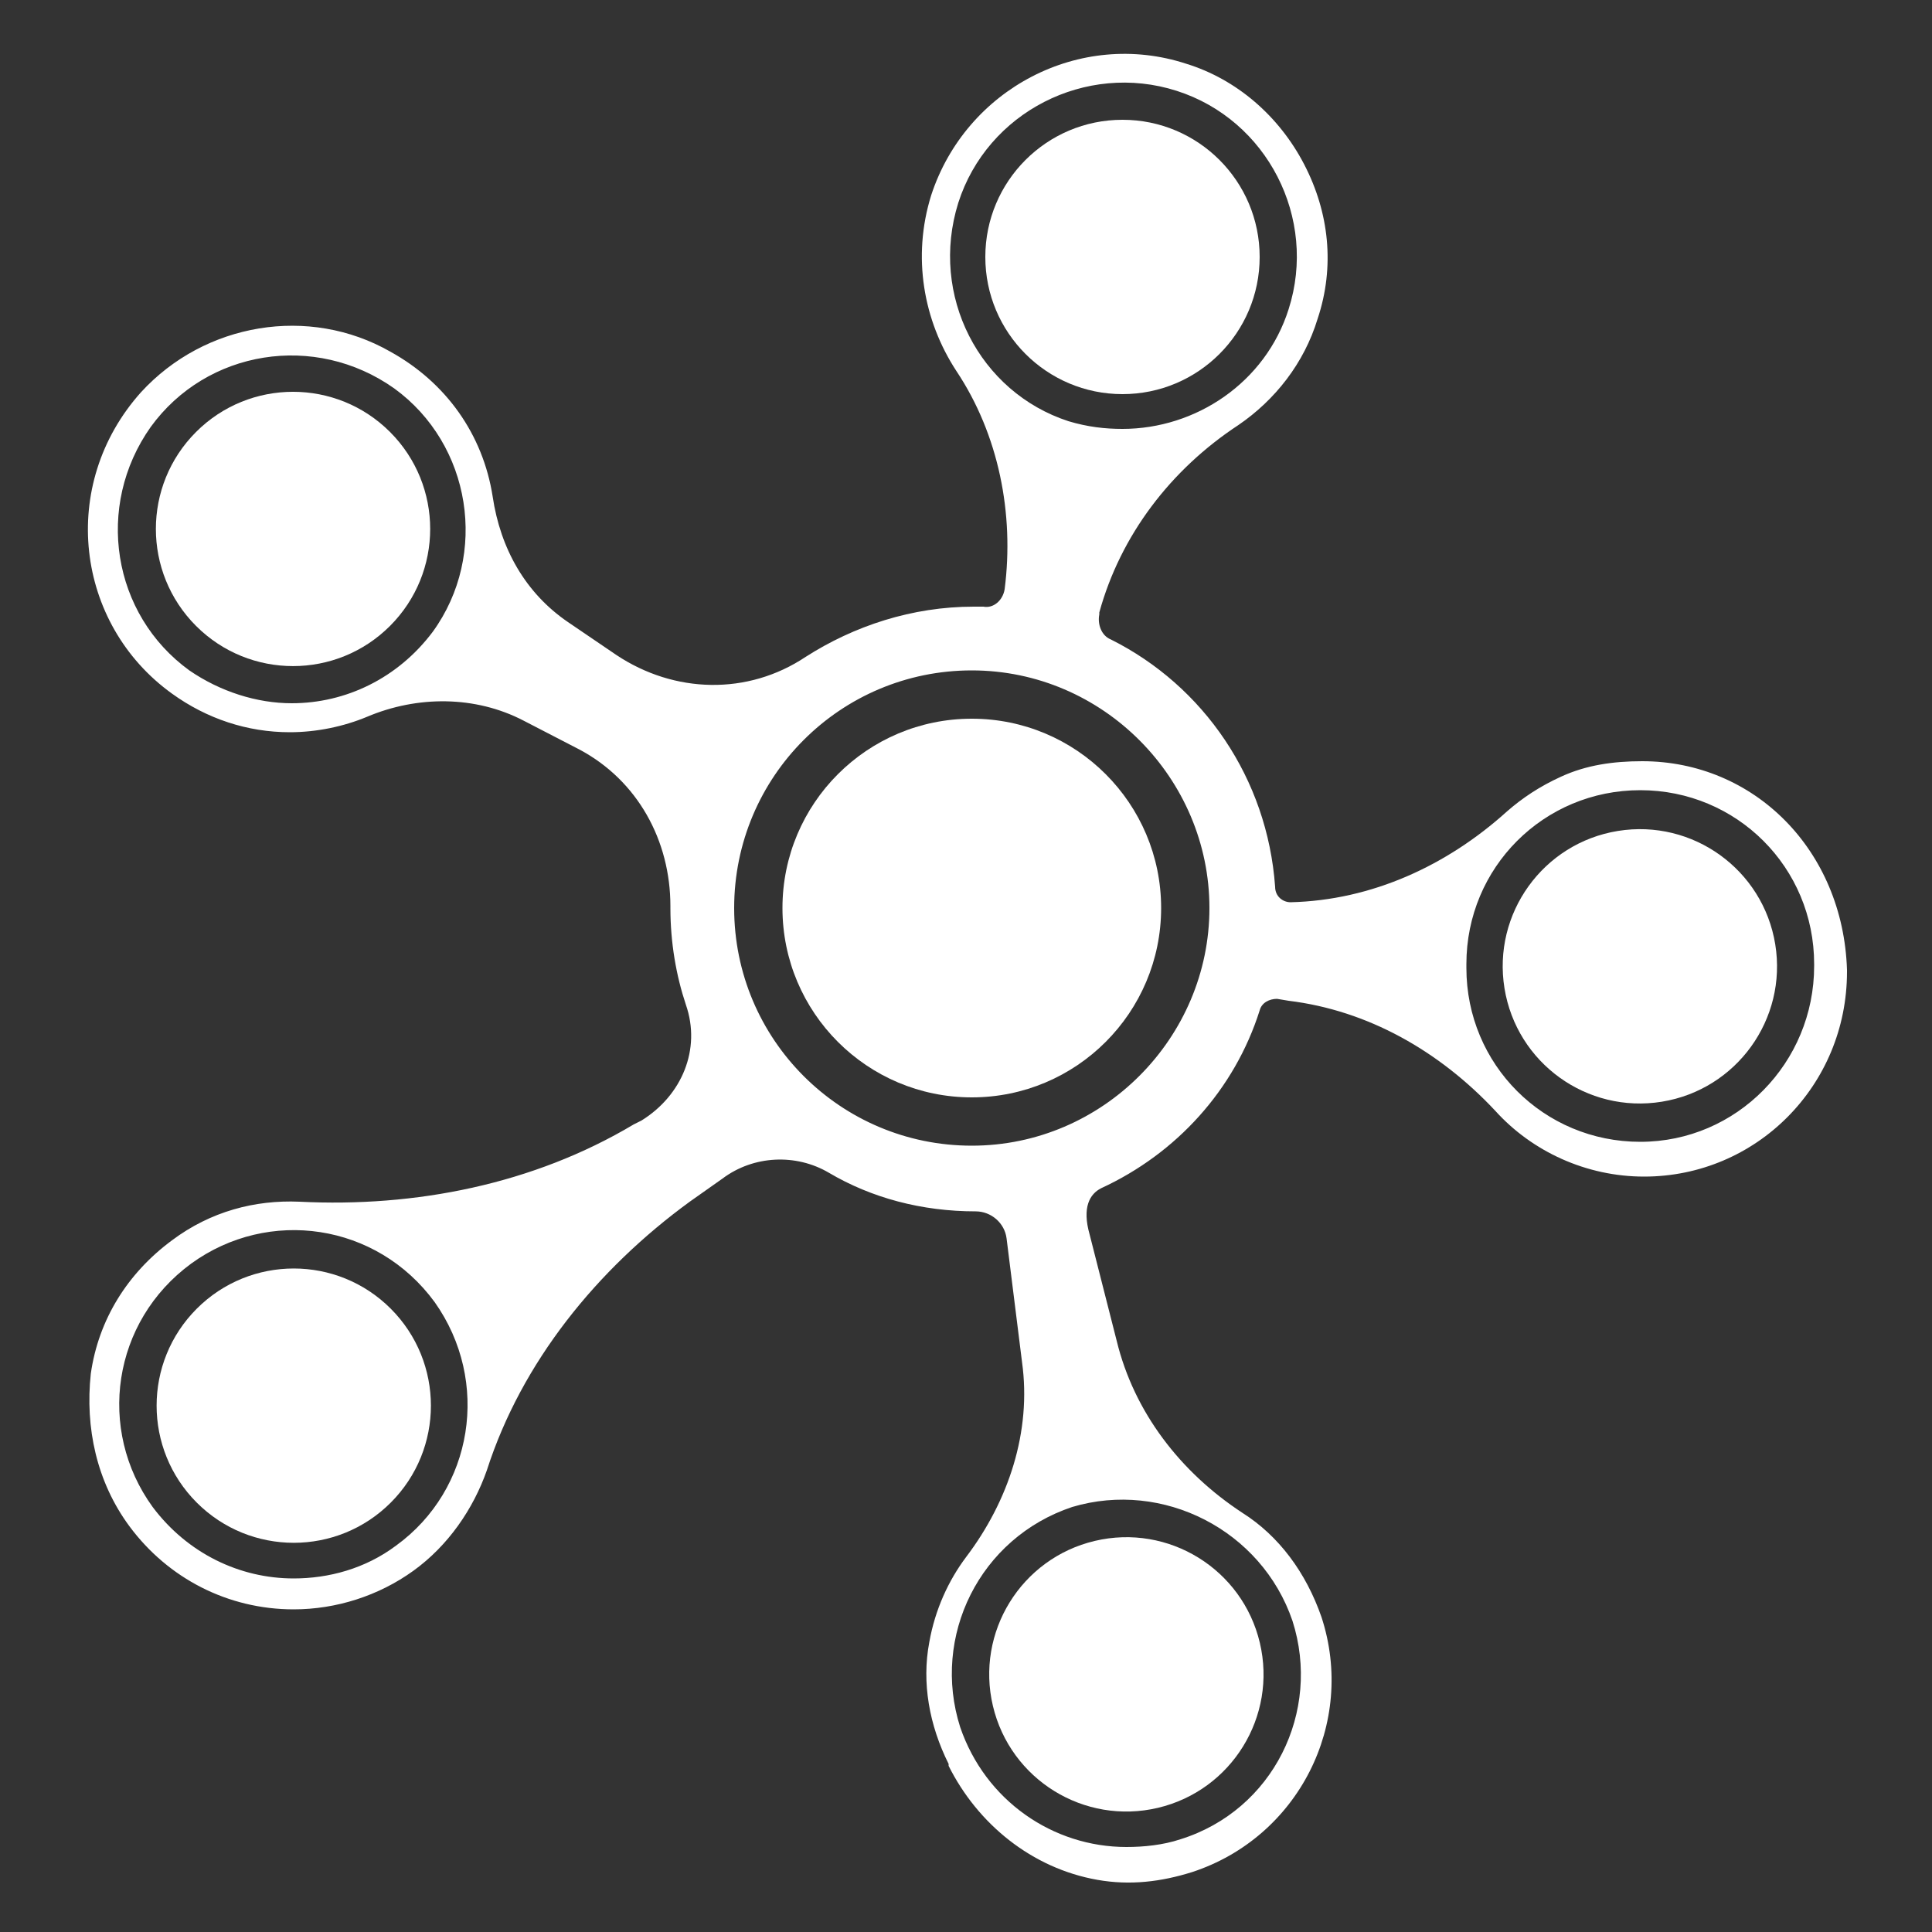
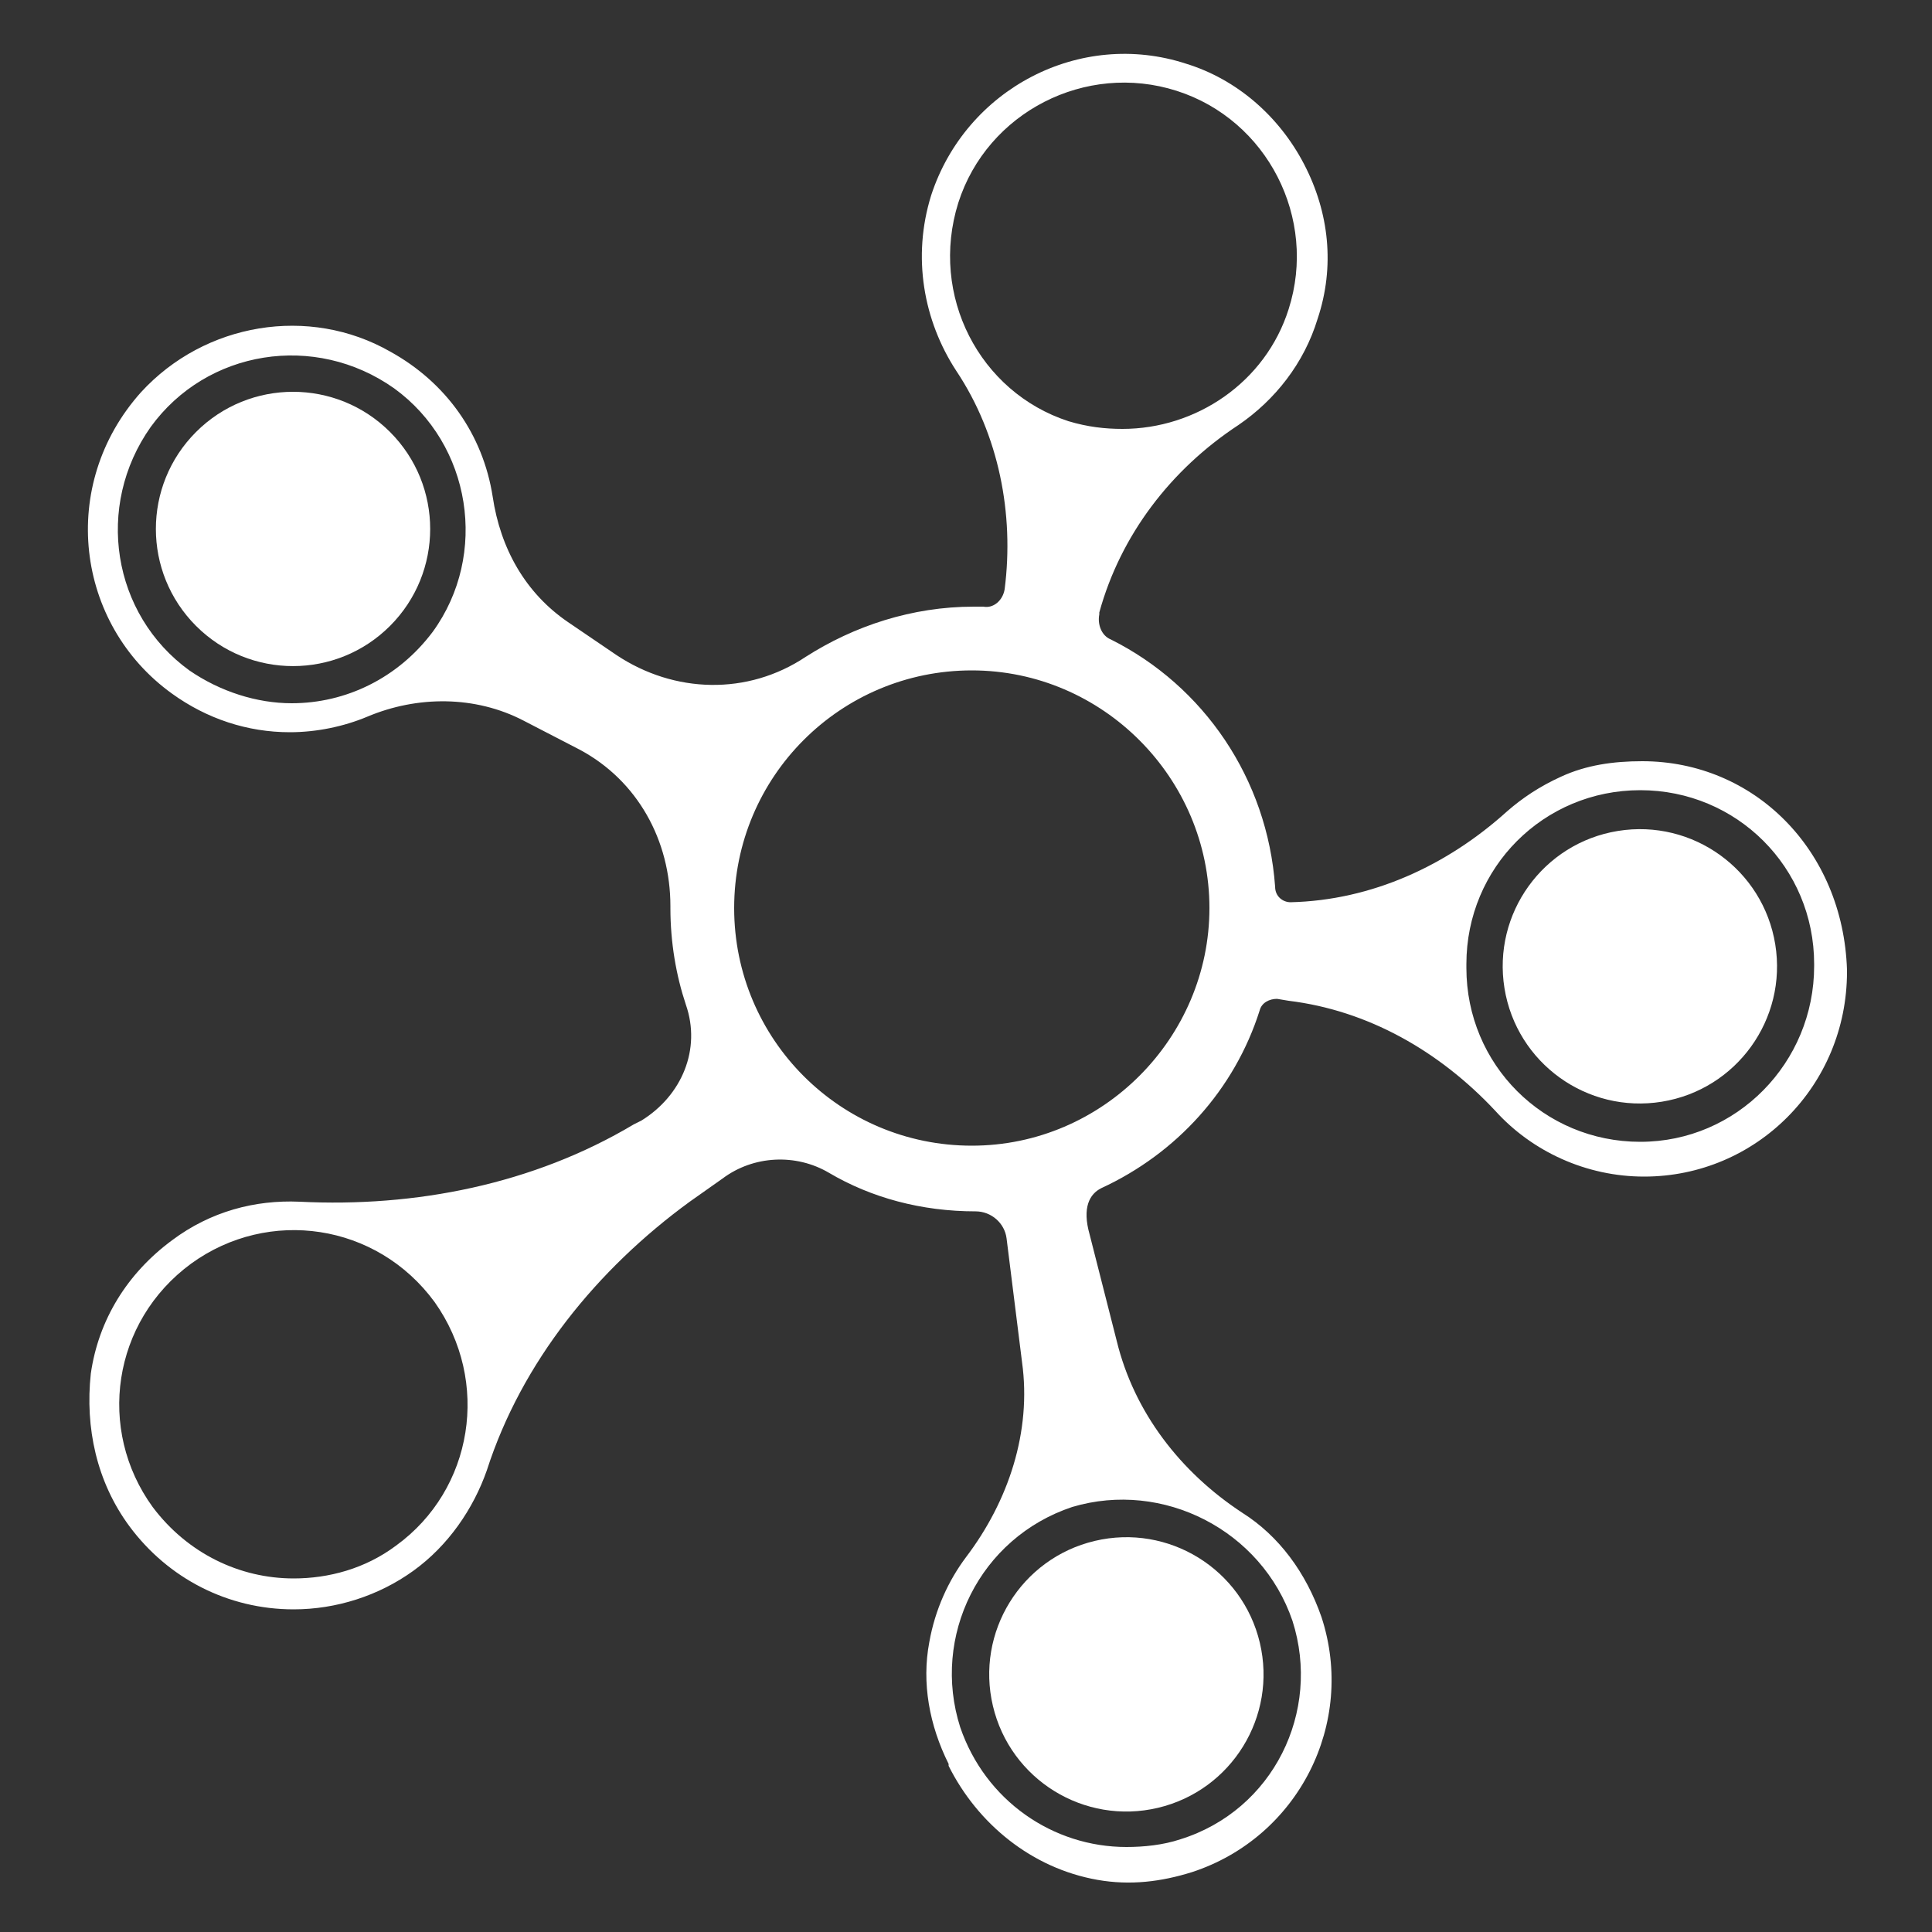
<svg xmlns="http://www.w3.org/2000/svg" version="1.1" id="Layer_1" x="0px" y="0px" viewBox="0 0 100 100" style="enable-background:new 0 0 100 100;" xml:space="preserve">
  <rect x="0" y="0" width="100" height="100" fill="#333333" stroke="none" />
  <style type="text/css">
	.st0{fill:none;stroke:#000000;stroke-width:3;stroke-miterlimit:10;}
	.st1{fill:#FFFFFF;}
</style>
  <g>
    <path class="st1" d="M85,39.4c-1.5,0-2.9,0.2-4.2,0.8c-1.1,0.5-2,1.1-2.8,1.8c-3.1,2.8-7,4.6-11.2,4.7l0,0c-0.4,0-0.8-0.3-0.8-0.8   c-0.4-5.6-3.7-10.4-8.5-12.8c-0.5-0.2-0.7-0.8-0.6-1.3l0-0.1c1.1-4,3.7-7.4,7.2-9.7c1.9-1.3,3.4-3.2,4.1-5.5c0.9-2.7,0.6-5.5-0.7-8   C66.2,6,64,4.1,61.4,3.3l0,0c-5.5-1.8-11.4,1.3-13.2,6.8c-1,3.2-0.4,6.5,1.3,9.1c2.2,3.3,3,7.4,2.5,11.3c-0.1,0.6-0.6,1-1.1,0.9   c-0.2,0-0.3,0-0.5,0c-3.2,0-6.2,1-8.7,2.6c-3,2-6.8,1.9-9.8-0.1l-2.5-1.7c-2.2-1.5-3.5-3.8-3.9-6.5c0,0,0,0,0,0   c-0.5-3.2-2.4-5.9-5.3-7.5c-4.2-2.4-9.6-1.5-12.9,2.1C3,25.1,3.9,32.3,8.9,35.9l0,0c1.8,1.3,3.9,2,6.1,2c1.4,0,2.8-0.3,4-0.8   c2.6-1.1,5.6-1.1,8.1,0.2l2.9,1.5c3,1.6,4.7,4.7,4.7,8.1c0,0,0,0,0,0.1c0,1.8,0.3,3.5,0.8,5c0.8,2.3-0.2,4.7-2.3,6l-0.4,0.2   c-5.2,3.1-11.3,4.3-17.3,4c-2.3-0.1-4.6,0.5-6.6,2c-2.3,1.7-3.8,4.1-4.2,6.9C4.4,73.9,5,76.7,6.7,79c2,2.7,5.1,4.3,8.5,4.3   c2.2,0,4.4-0.7,6.2-2c1.8-1.3,3.1-3.2,3.8-5.2c1.8-5.6,5.7-10.4,10.5-13.9l1.7-1.2c1.6-1.2,3.8-1.3,5.5-0.3c2.2,1.3,4.8,2,7.6,2h0   c0.8,0,1.5,0.6,1.6,1.4l0.8,6.4c0.5,3.6-0.7,7.2-2.9,10.1c-0.9,1.2-1.6,2.7-1.9,4.4c-0.4,2.1,0,4.3,1,6.3l0,0.1   c1.5,3,4.3,5.3,7.7,5.9c1.7,0.3,3.3,0.1,4.9-0.4c5.5-1.8,8.5-7.7,6.7-13.2c-0.8-2.3-2.2-4.2-4.1-5.4c-3.2-2.1-5.6-5.2-6.5-8.9   l-1.4-5.5c-0.4-1.4,0-2.1,0.6-2.4c3.9-1.8,6.9-5.1,8.2-9.2c0.1-0.4,0.5-0.6,0.9-0.6l0.6,0.1c4.1,0.5,7.8,2.6,10.7,5.7   c1.9,2.1,4.7,3.4,7.7,3.4c5.8,0,10.5-4.7,10.5-10.6v-0.1C95.4,44,90.8,39.4,85,39.4z M22.4,32.7c-1.8,2.4-4.5,3.7-7.3,3.7   c-1.8,0-3.7-0.6-5.3-1.7c-4-2.9-4.9-8.5-2-12.6c2.9-4,8.5-4.9,12.6-2C24.4,23,25.3,28.7,22.4,32.7z M20.5,80   c-1.6,1.2-3.5,1.7-5.3,1.7c-2.8,0-5.5-1.3-7.3-3.7c-2.9-4-2.1-9.6,2-12.6c4-2.9,9.6-2.1,12.6,2C25.4,71.5,24.5,77.1,20.5,80z    M49.6,10.5c1.5-4.7,6.6-7.3,11.3-5.8h0c4.7,1.5,7.3,6.6,5.8,11.3c-1.2,3.8-4.8,6.2-8.6,6.2c-0.9,0-1.8-0.1-2.8-0.4   C50.7,20.3,48.1,15.3,49.6,10.5z M66.9,83.9c1.5,4.7-1,9.8-5.8,11.3c-0.9,0.3-1.9,0.4-2.8,0.4c-3.8,0-7.3-2.4-8.6-6.2   c-1.5-4.7,1-9.8,5.8-11.4C60.2,76.6,65.3,79.2,66.9,83.9z M50.3,59.3c-6.8,0-12.3-5.5-12.3-12.3s5.5-12.3,12.3-12.3   S62.6,40.3,62.6,47S57.1,59.3,50.3,59.3z M93.9,50C93.9,50,93.9,50,93.9,50c0,5-4,9.1-9,9.1c-5,0-9-4-9-9c0-0.1,0-0.1,0-0.2   c0-5,4-9,9-9s9,4,9,9C93.9,49.9,93.9,49.9,93.9,50z" />
-     <circle class="st1" cx="58.1" cy="13.3" r="7.1" />
    <ellipse transform="matrix(0.707 -0.707 0.707 0.707 -14.951 18.753)" class="st1" cx="15.2" cy="27.4" rx="7.1" ry="7.1" />
    <ellipse transform="matrix(0.987 -0.16 0.16 0.987 -6.917 14.251)" class="st1" cx="84.9" cy="50" rx="7.1" ry="7.1" />
    <ellipse transform="matrix(0.973 -0.23 0.23 0.973 -18.366 15.715)" class="st1" cx="58.3" cy="86.7" rx="7.1" ry="7.1" />
-     <ellipse transform="matrix(0.707 -0.707 0.707 0.707 -47.011 32.033)" class="st1" cx="15.2" cy="72.8" rx="7.1" ry="7.1" />
-     <circle class="st1" cx="50.3" cy="47" r="9.8" />
  </g>
</svg>